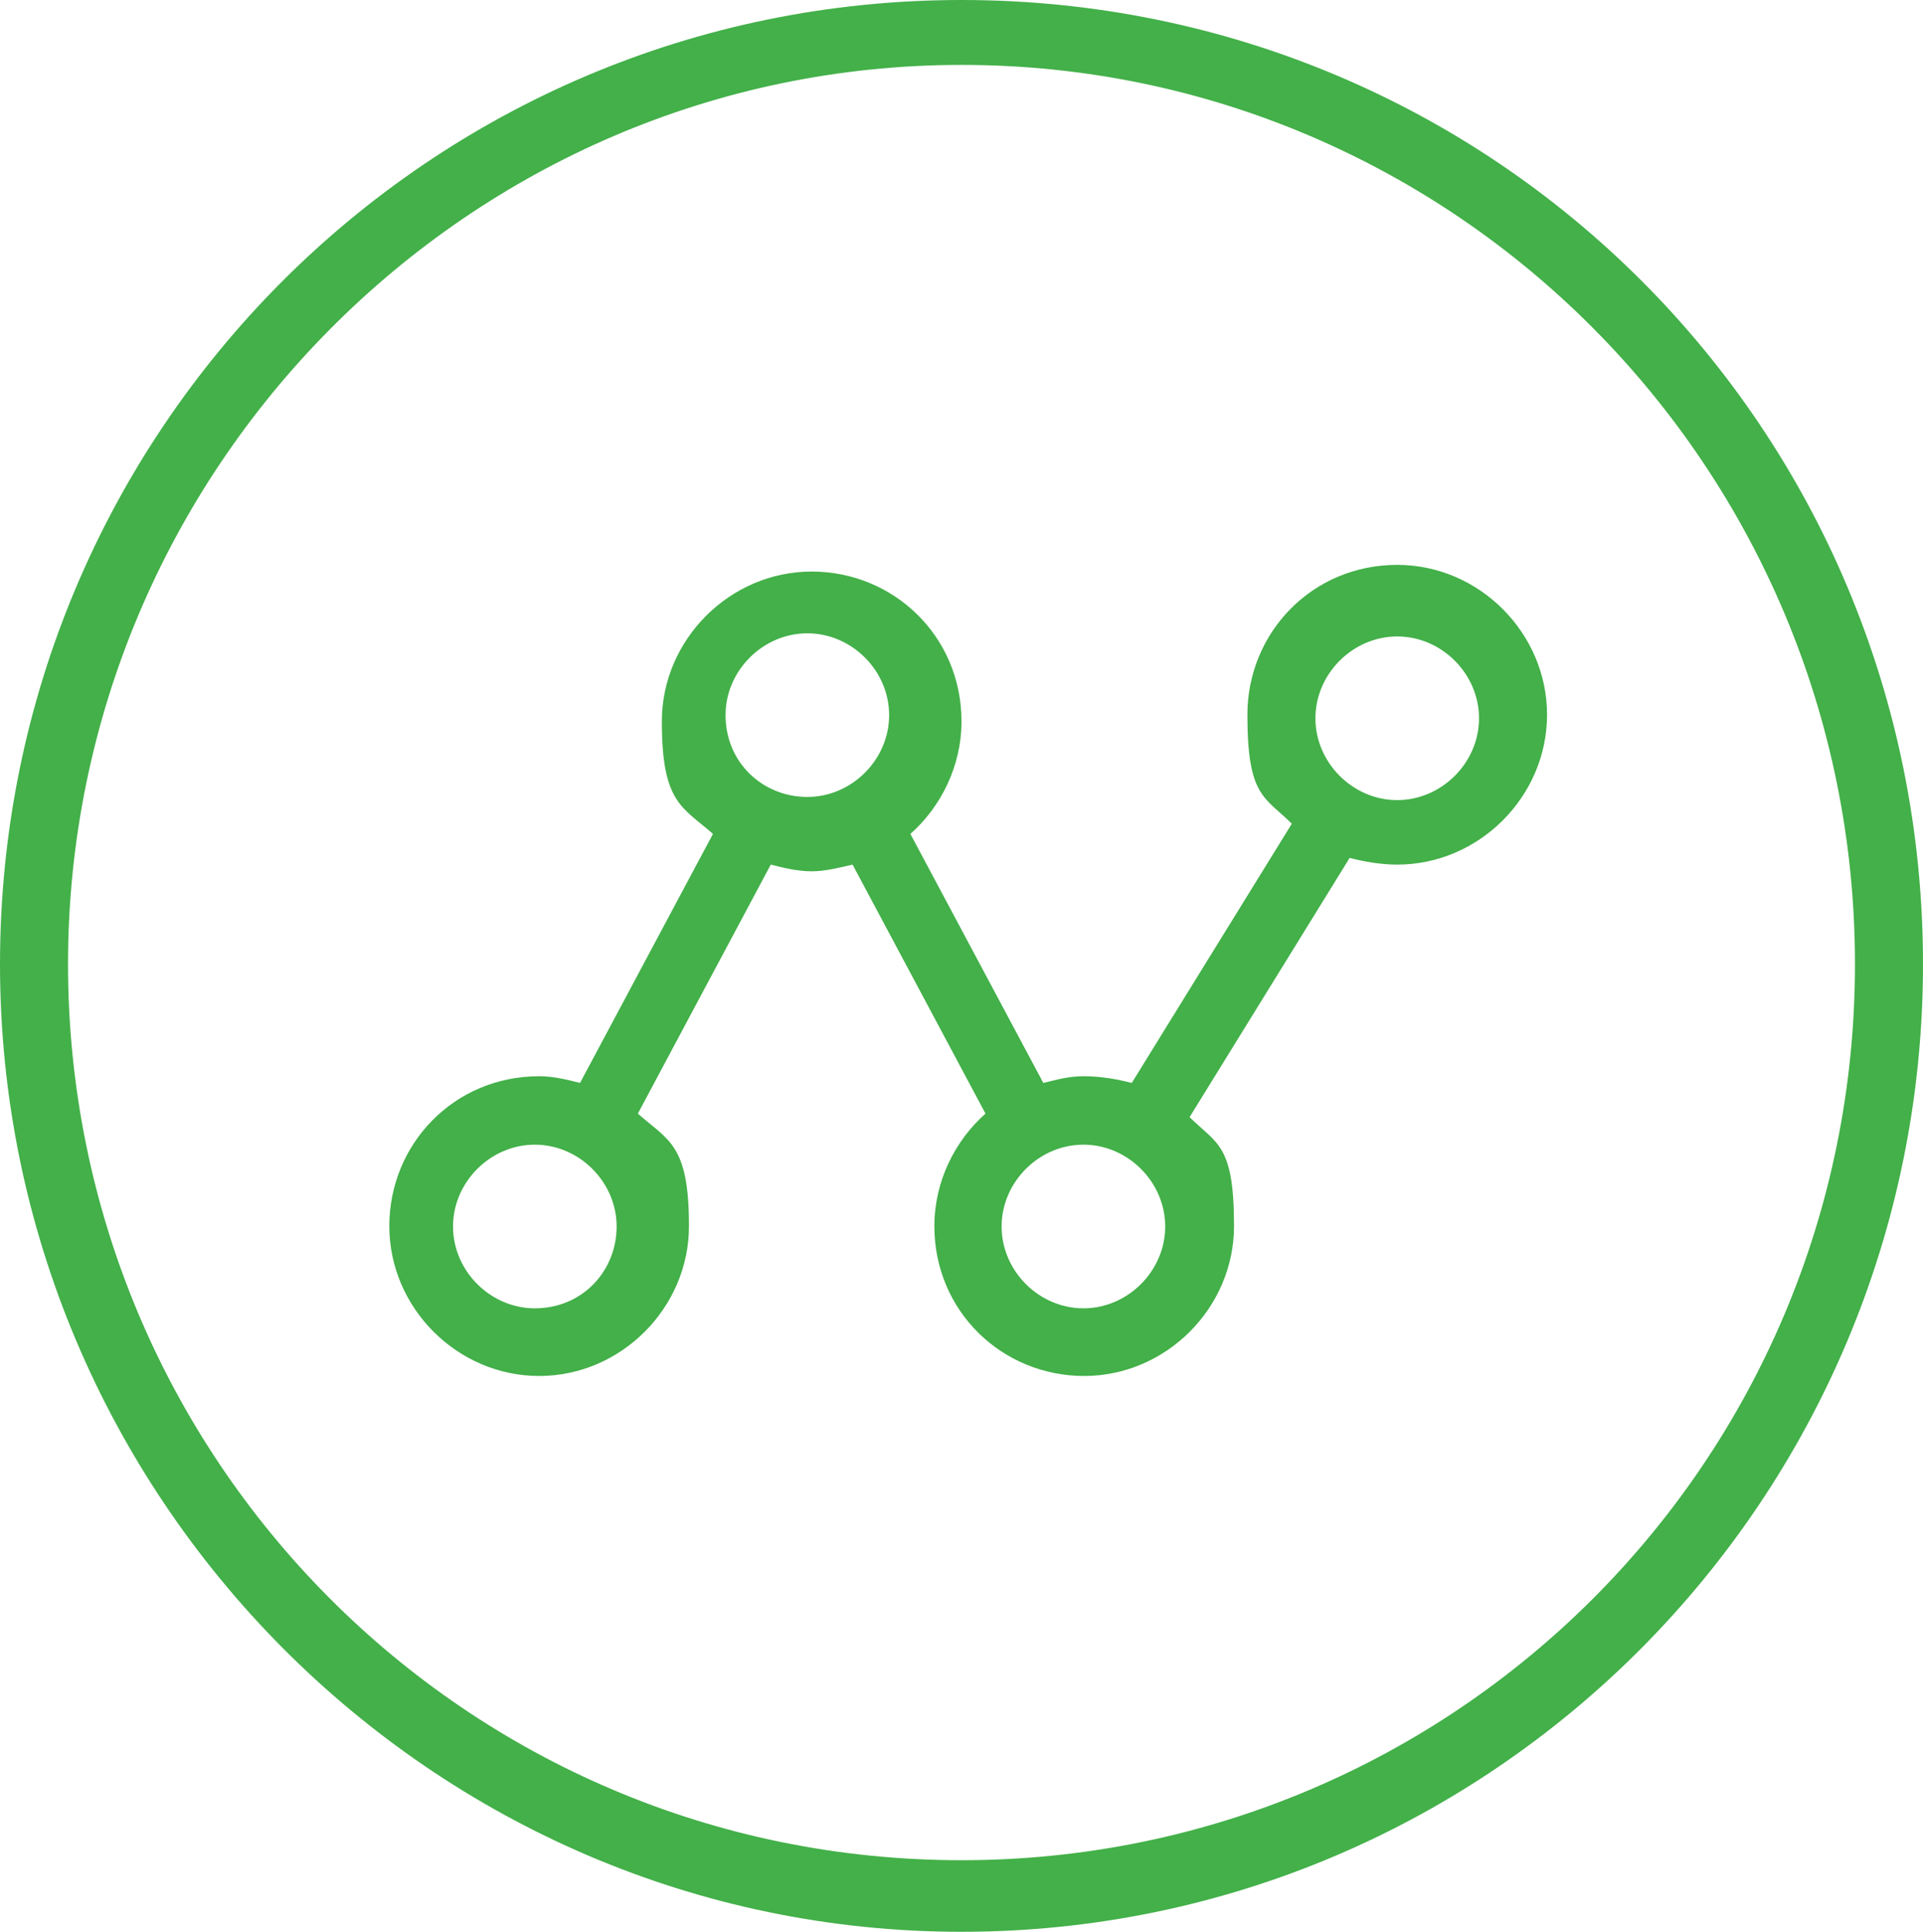
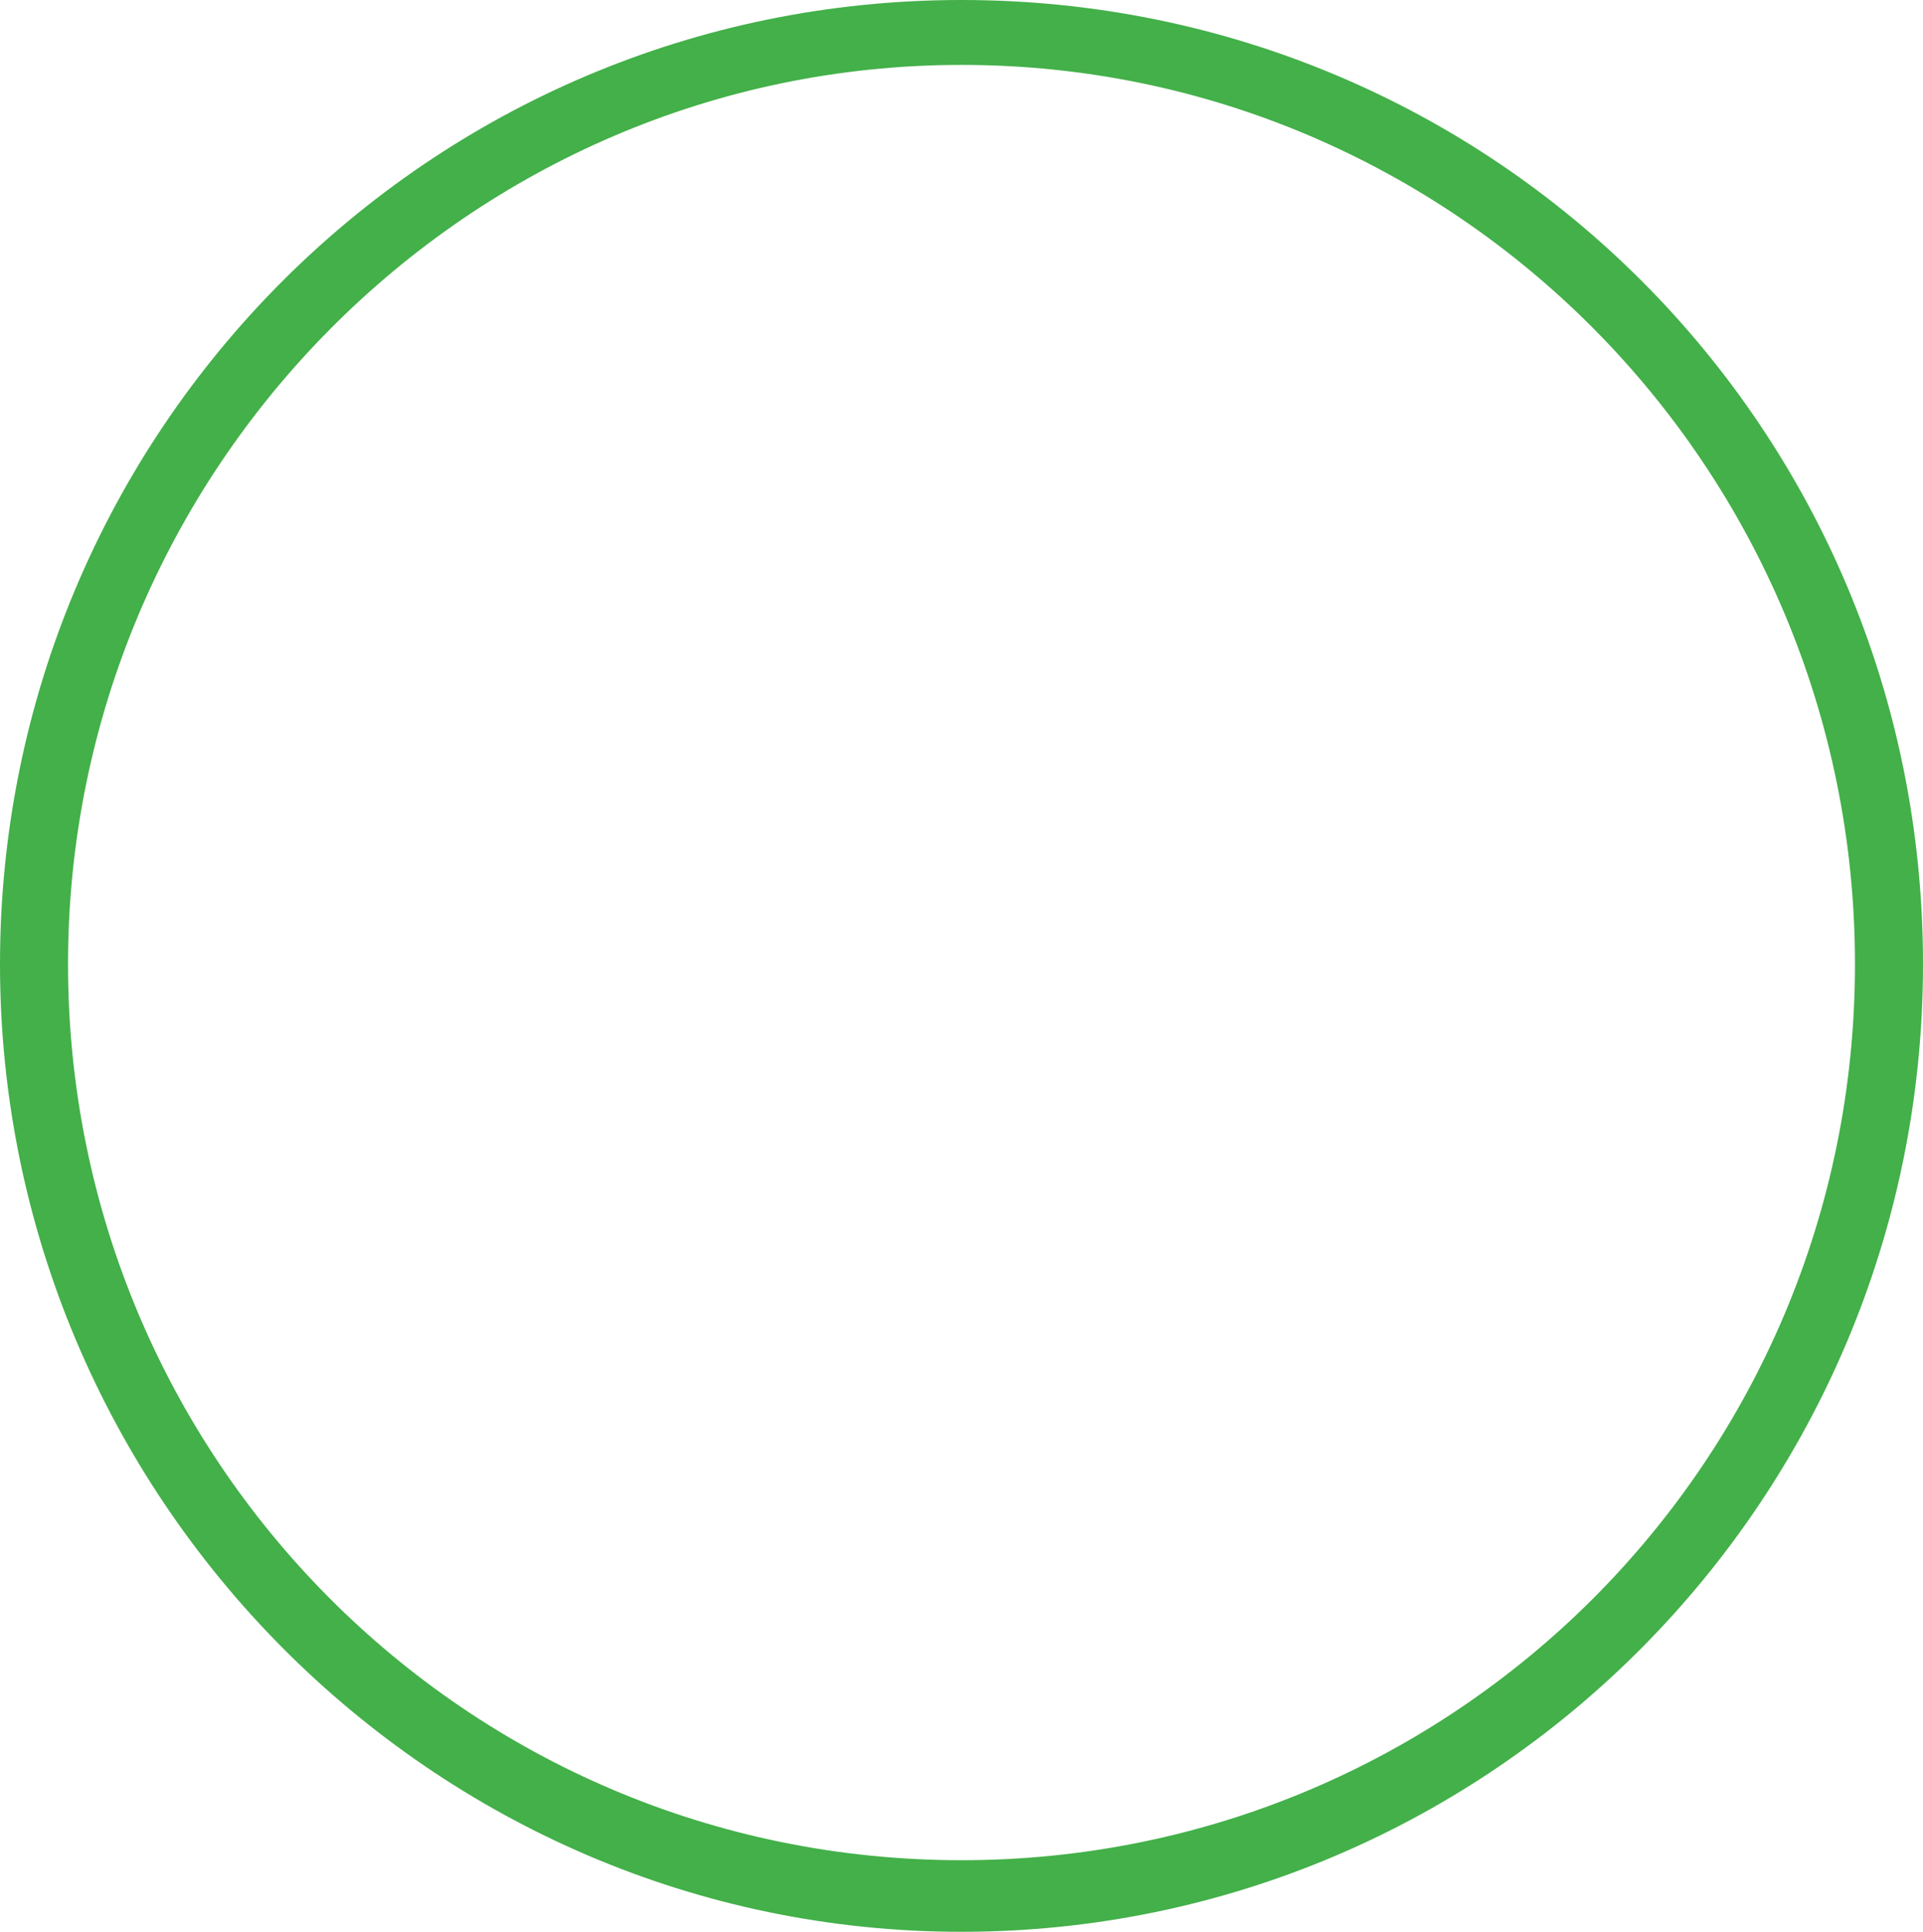
<svg xmlns="http://www.w3.org/2000/svg" viewBox="0 0 489 491.1">
  <defs>
    <style>.cls-1{fill:#43b049;fill-rule:evenodd;}</style>
  </defs>
  <g id="Layer_1">
-     <path class="cls-1" d="M355.3,203.4c-11.3,0-20.8-9.5-20.8-20.8s9.5-20.8,20.8-20.8,20.8,9.5,20.8,20.8-9.5,20.8-20.8,20.8Zm-79.8,129.2c-11.3,0-20.8-9.5-20.8-20.8s9.5-20.8,20.8-20.8,20.8,9.5,20.8,20.8-9.5,20.8-20.8,20.8Zm-91-150.8c0-11.3,9.5-20.8,20.8-20.8s20.8,9.5,20.8,20.8-9.5,20.8-20.8,20.8-20.8-8.7-20.8-20.8Zm-48.5,150.8c-11.3,0-20.8-9.5-20.8-20.8s9.5-20.8,20.8-20.8,20.8,9.5,20.8,20.8-8.7,20.8-20.8,20.8Zm219.3-189c-21.7,0-38.1,17.3-38.1,38.1s4.3,20.8,11.3,27.7l-40.7,65.9c-3.5-.9-7.8-1.7-12.1-1.7s-6.9,.9-10.4,1.7l-33.8-63.3c7.8-6.9,13-17.3,13-28.6,0-21.7-17.3-38.1-38.1-38.1s-38.1,17.3-38.1,38.1,5.2,21.7,13,28.6l-33.8,63.3c-3.5-.9-6.9-1.7-10.4-1.7-21.7,0-38.1,17.3-38.1,38.1s17.3,38.1,38.1,38.1,38.1-17.3,38.1-38.1-5.2-21.7-13-28.6l33.8-63.3c3.5,.9,6.9,1.7,10.4,1.7s6.9-.9,10.4-1.7l33.8,63.3c-7.8,6.9-13,17.3-13,28.6,0,21.7,17.3,38.1,38.1,38.1s38.1-17.3,38.1-38.1-4.3-20.8-11.3-27.7l40.7-65.9c3.5,.9,7.8,1.7,12.1,1.7,20.8,0,38.1-17.3,38.1-38.1s-17.3-38.1-38.1-38.1Z" />
-   </g>
+     </g>
  <g id="Layer_2">
-     <path class="cls-1" d="M244.5,472.9c-126.1,0-227.2-102.2-227.2-227.8S119.2,16.5,244.5,16.5s227.2,102.2,227.2,228.6-101.9,227.8-227.2,227.8ZM244.5,0C108.9,0,0,110,0,245.1s109.7,246,244.5,246,244.5-110,244.5-246S380.1,0,244.5,0Z" />
+     <path class="cls-1" d="M244.5,472.9c-126.1,0-227.2-102.2-227.2-227.8S119.2,16.5,244.5,16.5s227.2,102.2,227.2,228.6-101.9,227.8-227.2,227.8M244.5,0C108.9,0,0,110,0,245.1s109.7,246,244.5,246,244.5-110,244.5-246S380.1,0,244.5,0Z" />
  </g>
</svg>